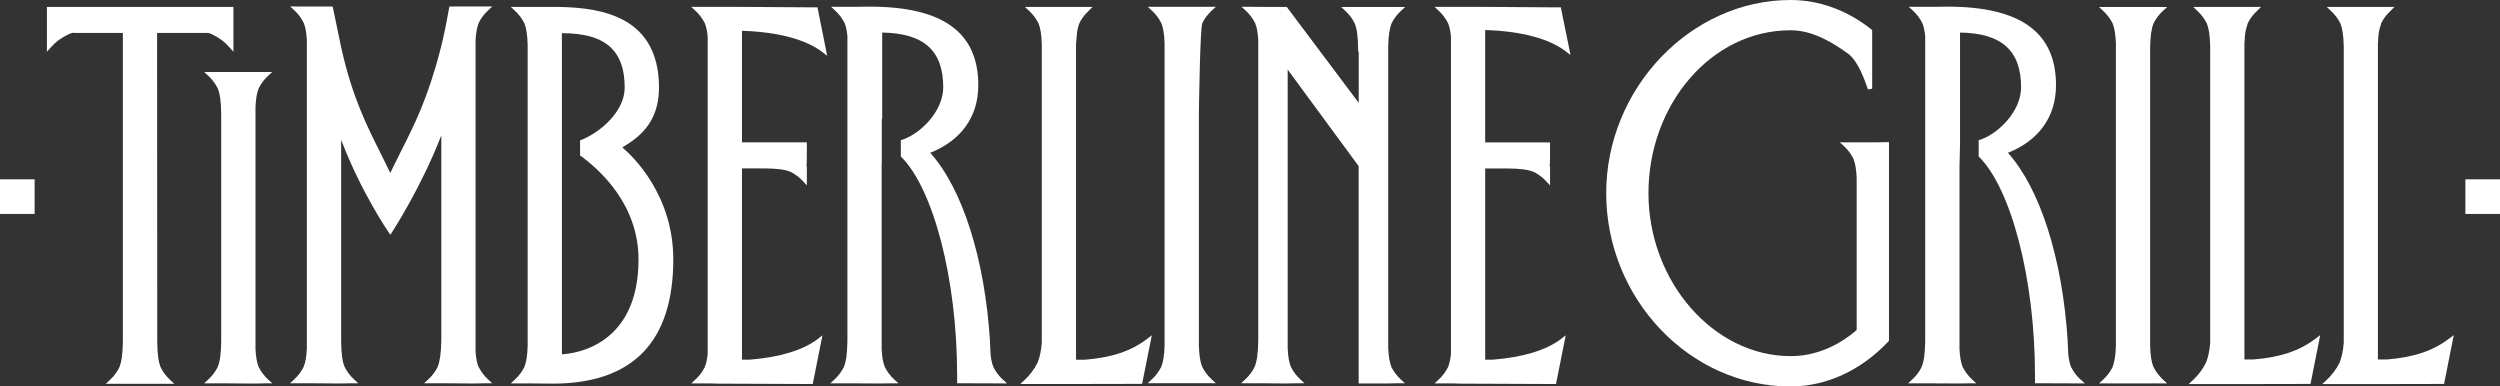
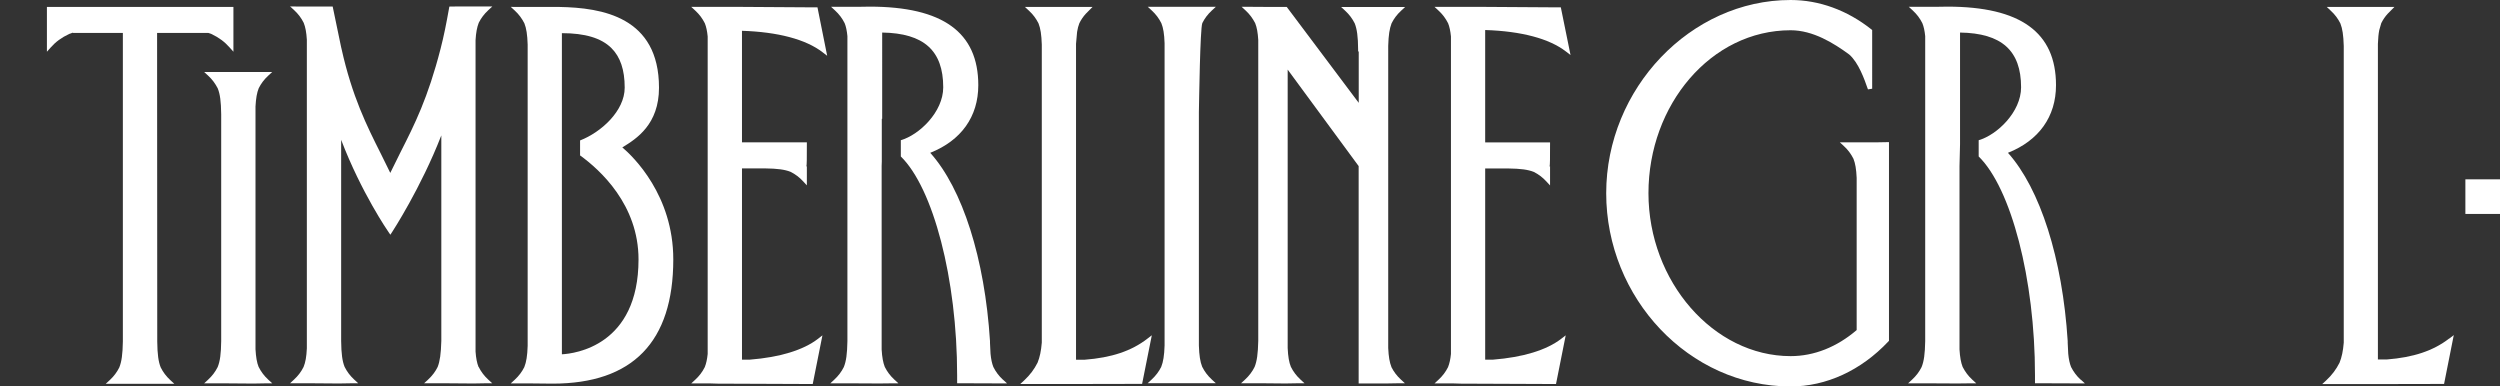
<svg xmlns="http://www.w3.org/2000/svg" id="Layer_2" data-name="Layer 2" viewBox="0 0 327.2 50.58">
  <rect x="0" y="0" width="327.2" height="50.58" fill="#333333" stroke="none" />
  <defs>
    <style> .cls-1 { fill: #fff; } </style>
  </defs>
  <g id="Layer_1-2" data-name="Layer 1">
    <g>
-       <rect class="cls-1" y="23.47" width="4.53" height="4.53" />
      <rect class="cls-1" x="322.67" y="23.47" width="4.53" height="4.53" />
      <path class="cls-1" d="M33.85,48.03c-.23-.58-.35-1.28-.41-2.32V13.93c.06-1.06.18-1.78.42-2.38.31-.62.71-1.15,1.24-1.64l.53-.49h-8.91l.53.49c.53.49.92,1.02,1.25,1.66.3.75.43,1.7.45,3.38v29.69c-.02,1.68-.15,2.63-.46,3.4-.31.62-.71,1.15-1.24,1.64l-.53.49h2.52l3.91.03,1.75-.03h.73l-.53-.49c-.53-.49-.93-1.02-1.25-1.66Z" />
      <path class="cls-1" d="M27.25.91H9.5s0,0,0,0h-3.36v5.86l.5-.56c.64-.73,1.42-1.3,2.4-1.76,0,0,.55-.2.55-.2l-.08.06h6.57v40.39c-.03,1.68-.16,2.63-.47,3.4-.31.62-.71,1.15-1.24,1.64l-.53.49h8.97l-.53-.49c-.53-.49-.93-1.02-1.25-1.66-.3-.75-.43-1.7-.45-3.38,0,0-.02-39.82-.02-40.39h6.7l-.08-.03.49.17c.96.45,1.74,1.03,2.38,1.76l.5.56V.91h-3.28Z" />
      <path class="cls-1" d="M62.63,48.03c-.2-.51-.33-1.14-.39-2.02V5.25c.06-.98.19-1.69.42-2.27.31-.62.71-1.15,1.24-1.64l.53-.49h-4.86s-.76.01-.76.01l-.04.23c-.35,1.96-.67,3.6-1.1,5.26-1.67,6.51-3.41,9.94-5.25,13.57,0,0-.98,1.98-1.34,2.71-.35-.72-1.23-2.5-1.23-2.5-1.85-3.68-3.76-7.49-5.16-13.78l-.04-.16-1.11-5.34h-.23s-.48,0-.48,0h-4.13s-.73-.01-.73-.01l.53.49c.53.49.93,1.02,1.25,1.66.22.55.35,1.23.41,2.2v40.4c-.05,1.1-.18,1.83-.43,2.44-.31.62-.71,1.15-1.24,1.64l-.53.49h2.48l3.92.03,1.79-.03h.73l-.53-.49c-.53-.49-.93-1.02-1.25-1.66-.3-.75-.43-1.7-.45-3.39,0,0,0-23.46,0-26.32,2.64,6.92,6.16,12.02,6.2,12.07l.24.35.23-.35c.04-.06,3.78-5.79,6.44-12.65v26.91c-.05,1.68-.18,2.63-.48,3.4-.31.62-.71,1.15-1.24,1.64l-.53.49h2.54l3.91.03,1.73-.03h.73l-.53-.49c-.53-.49-.93-1.02-1.25-1.66Z" />
      <path class="cls-1" d="M182.11,48.03c-.24-.6-.37-1.35-.42-2.48V5.99c.04-1.39.17-2.24.44-2.94.31-.62.71-1.15,1.24-1.64l.53-.49h-5.79s-1.86,0-1.86,0h-.72l.53.49c.53.49.93,1.02,1.25,1.66.29.74.43,1.73.44,3.39v.28h.08v6.72c-.92-1.23-9.42-12.55-9.42-12.55h-2.07l-3.11-.02h-.73l.53.49c.53.49.92,1.02,1.25,1.66.22.55.34,1.23.4,2.19v39.4c-.04,1.68-.17,2.63-.48,3.4-.31.62-.71,1.15-1.24,1.64l-.53.49h2.53l3.29.03,1.75-.03h.73l-.53-.49c-.53-.49-.93-1.02-1.25-1.66-.24-.59-.37-1.34-.42-2.46,0,0,0-34.78,0-36.44.92,1.25,9.18,12.49,9.29,12.63v28.45h3.57l1.76-.03h.72l-.53-.49c-.53-.49-.93-1.02-1.25-1.66Z" />
      <path class="cls-1" d="M247.23,18.6l-1.68.03h-4.75l.53.49c.54.5.92,1.01,1.25,1.66.24.6.37,1.36.42,2.5v19.92c-2.59,2.22-5.57,3.41-8.64,3.41-10.09,0-18.61-9.77-18.61-21.33s8.18-21.32,18.61-21.32c2.94,0,5.64,1.69,7.66,3.17,1.22,1.05,2,3.26,2.41,4.44l.05.13.55-.09V3.93l-.11-.09c-3.17-2.51-6.83-3.84-10.57-3.84-13.08,0-24.13,11.58-24.13,25.29s10.83,25.29,24.13,25.29c4.67,0,9.22-2.09,12.8-5.89l.08-.08v-26Z" />
      <path class="cls-1" d="M194.39,3.93c4.72.15,8.37,1.12,10.56,2.81l.6.46-1.27-6.24h-.92l-9.25-.06h-5.63s-.73,0-.73,0l.53.49c.54.5.92,1.01,1.25,1.66.18.45.3,1.01.37,1.72v41.56c-.07.69-.19,1.24-.38,1.72-.31.62-.71,1.15-1.24,1.64l-.53.49h2.43l1,.03,12.23.05h.24l1.27-6.37-.6.46c-1.91,1.47-4.98,2.41-8.9,2.72,0,0-.68,0-1.04,0,0-.44,0-24.47,0-25.02h3.03c1.61.02,2.58.15,3.33.45.62.31,1.15.71,1.64,1.24l.49.53v-2.51s-.04.04-.06.06c.06-.31.06-1.05.06-2.9v-.28h-8.49V6.03s0-1.64,0-2.1Z" />
      <path class="cls-1" d="M97.1,4.03c4.72.15,8.37,1.12,10.56,2.81l.6.46-1.27-6.34h-.92l-9.24-.06h-5.63s-.73,0-.73,0l.53.49c.54.5.92,1.01,1.25,1.66.18.45.3,1,.37,1.72v41.56c-.07.69-.19,1.25-.38,1.72-.31.62-.71,1.15-1.24,1.64l-.53.49h2.43l1,.03,12.23.05h.24l1.27-6.37-.59.46c-1.91,1.47-4.98,2.41-8.9,2.72,0,0-.69,0-1.04,0,0-.44,0-24.47,0-25.03h3.03c1.61.02,2.58.15,3.33.45.62.31,1.15.71,1.64,1.24l.49.53v-2.51s-.04.04-.06.06c.06-.31.06-1.05.06-2.9v-.28h-8.49V6.13s0-1.64,0-2.1Z" />
      <path class="cls-1" d="M150.15,44.34c-2.07,1.6-4.67,2.47-8.18,2.74h-1.14V5.74s.14-1.56.14-1.56c.07-.45.17-.82.3-1.15.23-.46.5-.86.84-1.23l.88-.89h-.67s-7.45,0-7.45,0h-.73l.53.49c.53.49.93,1.02,1.25,1.66.26.65.39,1.49.43,2.78v.16s0,38.84,0,38.84c-.09,1.09-.26,1.91-.55,2.62-.44.88-1,1.62-1.74,2.31l-.53.49h6.44l9.51-.02,1.27-6.36-.6.46Z" />
-       <path class="cls-1" d="M303.07,44.31c-2.07,1.6-4.67,2.47-8.18,2.74,0,0-.78,0-1.14,0V5.74c.03-.75.08-1.32.18-1.81l.26-.9c.23-.46.5-.86.84-1.23,0,0,.88-.89.88-.89h-.67s-7.46,0-7.46,0h-.73l.53.5c.53.49.93,1.02,1.25,1.66.27.68.4,1.54.44,2.95v38.83c-.09,1.09-.26,1.91-.55,2.62-.44.88-1,1.62-1.74,2.31l-.53.49h6.44l9.51-.02,1.27-6.39-.6.46Z" />
      <path class="cls-1" d="M320.54,44.31c-2.07,1.6-4.67,2.47-8.18,2.74,0,0-.78,0-1.14,0V5.74c.03-.75.08-1.32.18-1.81l.26-.9c.23-.46.5-.86.84-1.23l.88-.89h-.67s-7.45,0-7.45,0h-.73l.53.5c.53.49.93,1.02,1.25,1.66.27.68.4,1.54.44,2.95v38.83c-.09,1.09-.26,1.91-.55,2.62-.44.88-1,1.62-1.74,2.31l-.53.49h6.44l9.51-.02,1.27-6.39-.6.46Z" />
-       <path class="cls-1" d="M281.84,48.03c-.26-.65-.39-1.48-.43-2.77V6.24c.03-1.53.16-2.46.45-3.19.32-.63.7-1.14,1.24-1.64l.53-.49h-8.91l.53.49c.53.49.93,1.02,1.25,1.66.25.62.38,1.4.43,2.6v39.57c-.04,1.3-.18,2.14-.44,2.81-.31.62-.71,1.15-1.24,1.64l-.53.49h8.91l-.53-.49c-.53-.49-.93-1.02-1.25-1.66Z" />
      <path class="cls-1" d="M157.34,48c-.26-.65-.39-1.48-.43-2.77V14.69c.03-1.51.16-10.94.45-11.67.31-.62.71-1.15,1.24-1.64l.53-.49h-8.91l.53.49c.53.49.93,1.02,1.25,1.66.25.62.38,1.4.42,2.6v39.58c-.04,1.29-.17,2.13-.44,2.8-.31.62-.71,1.15-1.24,1.64l-.53.49h8.91l-.53-.49c-.54-.5-.92-1.01-1.25-1.66Z" />
      <path class="cls-1" d="M131.26,49.69c-.53-.49-.93-1.02-1.25-1.66-.18-.45-.3-1.01-.37-1.74,0,0-.07-1.44-.07-1.44,0,0,0-.21,0-.21-.68-10.8-3.6-19.94-7.82-24.64,4.05-1.61,6.29-4.73,6.29-8.85,0-6.92-4.65-10.28-14.22-10.28,0,0-1.31.02-1.32.02h-3.73l.53.49c.53.49.93,1.02,1.25,1.66.18.44.29.99.36,1.69v39.91c-.03,1.68-.16,2.63-.47,3.4-.31.62-.71,1.15-1.24,1.64l-.53.49h2.52l3.91.02,1.75-.02h.73l-.53-.49c-.53-.49-.93-1.02-1.25-1.66-.22-.56-.35-1.26-.41-2.27v-24.04s0-.24.02-.57v-5.59h.05V4.26c5.45.08,7.99,2.36,7.99,7.17,0,3.23-3.15,6.23-5.55,6.92v2.13c4.23,4.13,7.37,16,7.37,28.64v1.04s.43,0,.43,0l5.37.02h.73l-.53-.49Z" />
      <path class="cls-1" d="M81.45,19.29c1.87-1.13,4.8-3.02,4.8-7.81,0-9.27-7.44-10.47-13.04-10.57h-5.63s-.73-.01-.73-.01l.53.49c.53.49.92,1.02,1.25,1.66.26.65.39,1.49.43,2.78v39.43c-.04,1.28-.17,2.12-.44,2.79-.31.62-.71,1.15-1.24,1.64l-.53.49h2.5l2.97.03c10.49,0,15.8-5.47,15.8-16.26,0-8.38-5.22-13.43-6.67-14.66ZM73.54,46.37V4.34c3.03,0,5.15.64,6.47,1.94,1.18,1.17,1.75,2.86,1.75,5.19,0,3.06-3.1,5.85-5.84,6.91v1.96c2.63,1.9,7.65,6.46,7.65,13.61,0,11.32-8.37,12.33-10.02,12.42Z" />
      <path class="cls-1" d="M272.31,49.69c-.53-.49-.92-1.02-1.25-1.66-.18-.46-.3-1-.37-1.74,0,0-.07-1.44-.07-1.44h0s0-.21,0-.21c-.68-10.79-3.6-19.93-7.82-24.64,4.05-1.61,6.29-4.73,6.29-8.85,0-6.92-4.65-10.28-14.22-10.28,0,0-1.31.02-1.32.02h-3.73l.53.49c.53.49.93,1.02,1.25,1.66.18.44.3.99.37,1.69v39.91c-.03,1.68-.16,2.63-.47,3.4-.31.62-.71,1.15-1.24,1.64l-.53.49h2.52l3.92.02,1.75-.02h.73l-.53-.49c-.53-.49-.92-1.02-1.25-1.66-.22-.56-.35-1.27-.41-2.27v-24.03s.07-2.84.07-2.84V4.26c5.45.08,7.99,2.36,7.99,7.17,0,3.23-3.15,6.23-5.55,6.92v2.13c4.23,4.13,7.37,16,7.37,28.64v1.04s.43,0,.43,0l5.37.02h.73l-.53-.49Z" />
    </g>
  </g>
</svg>